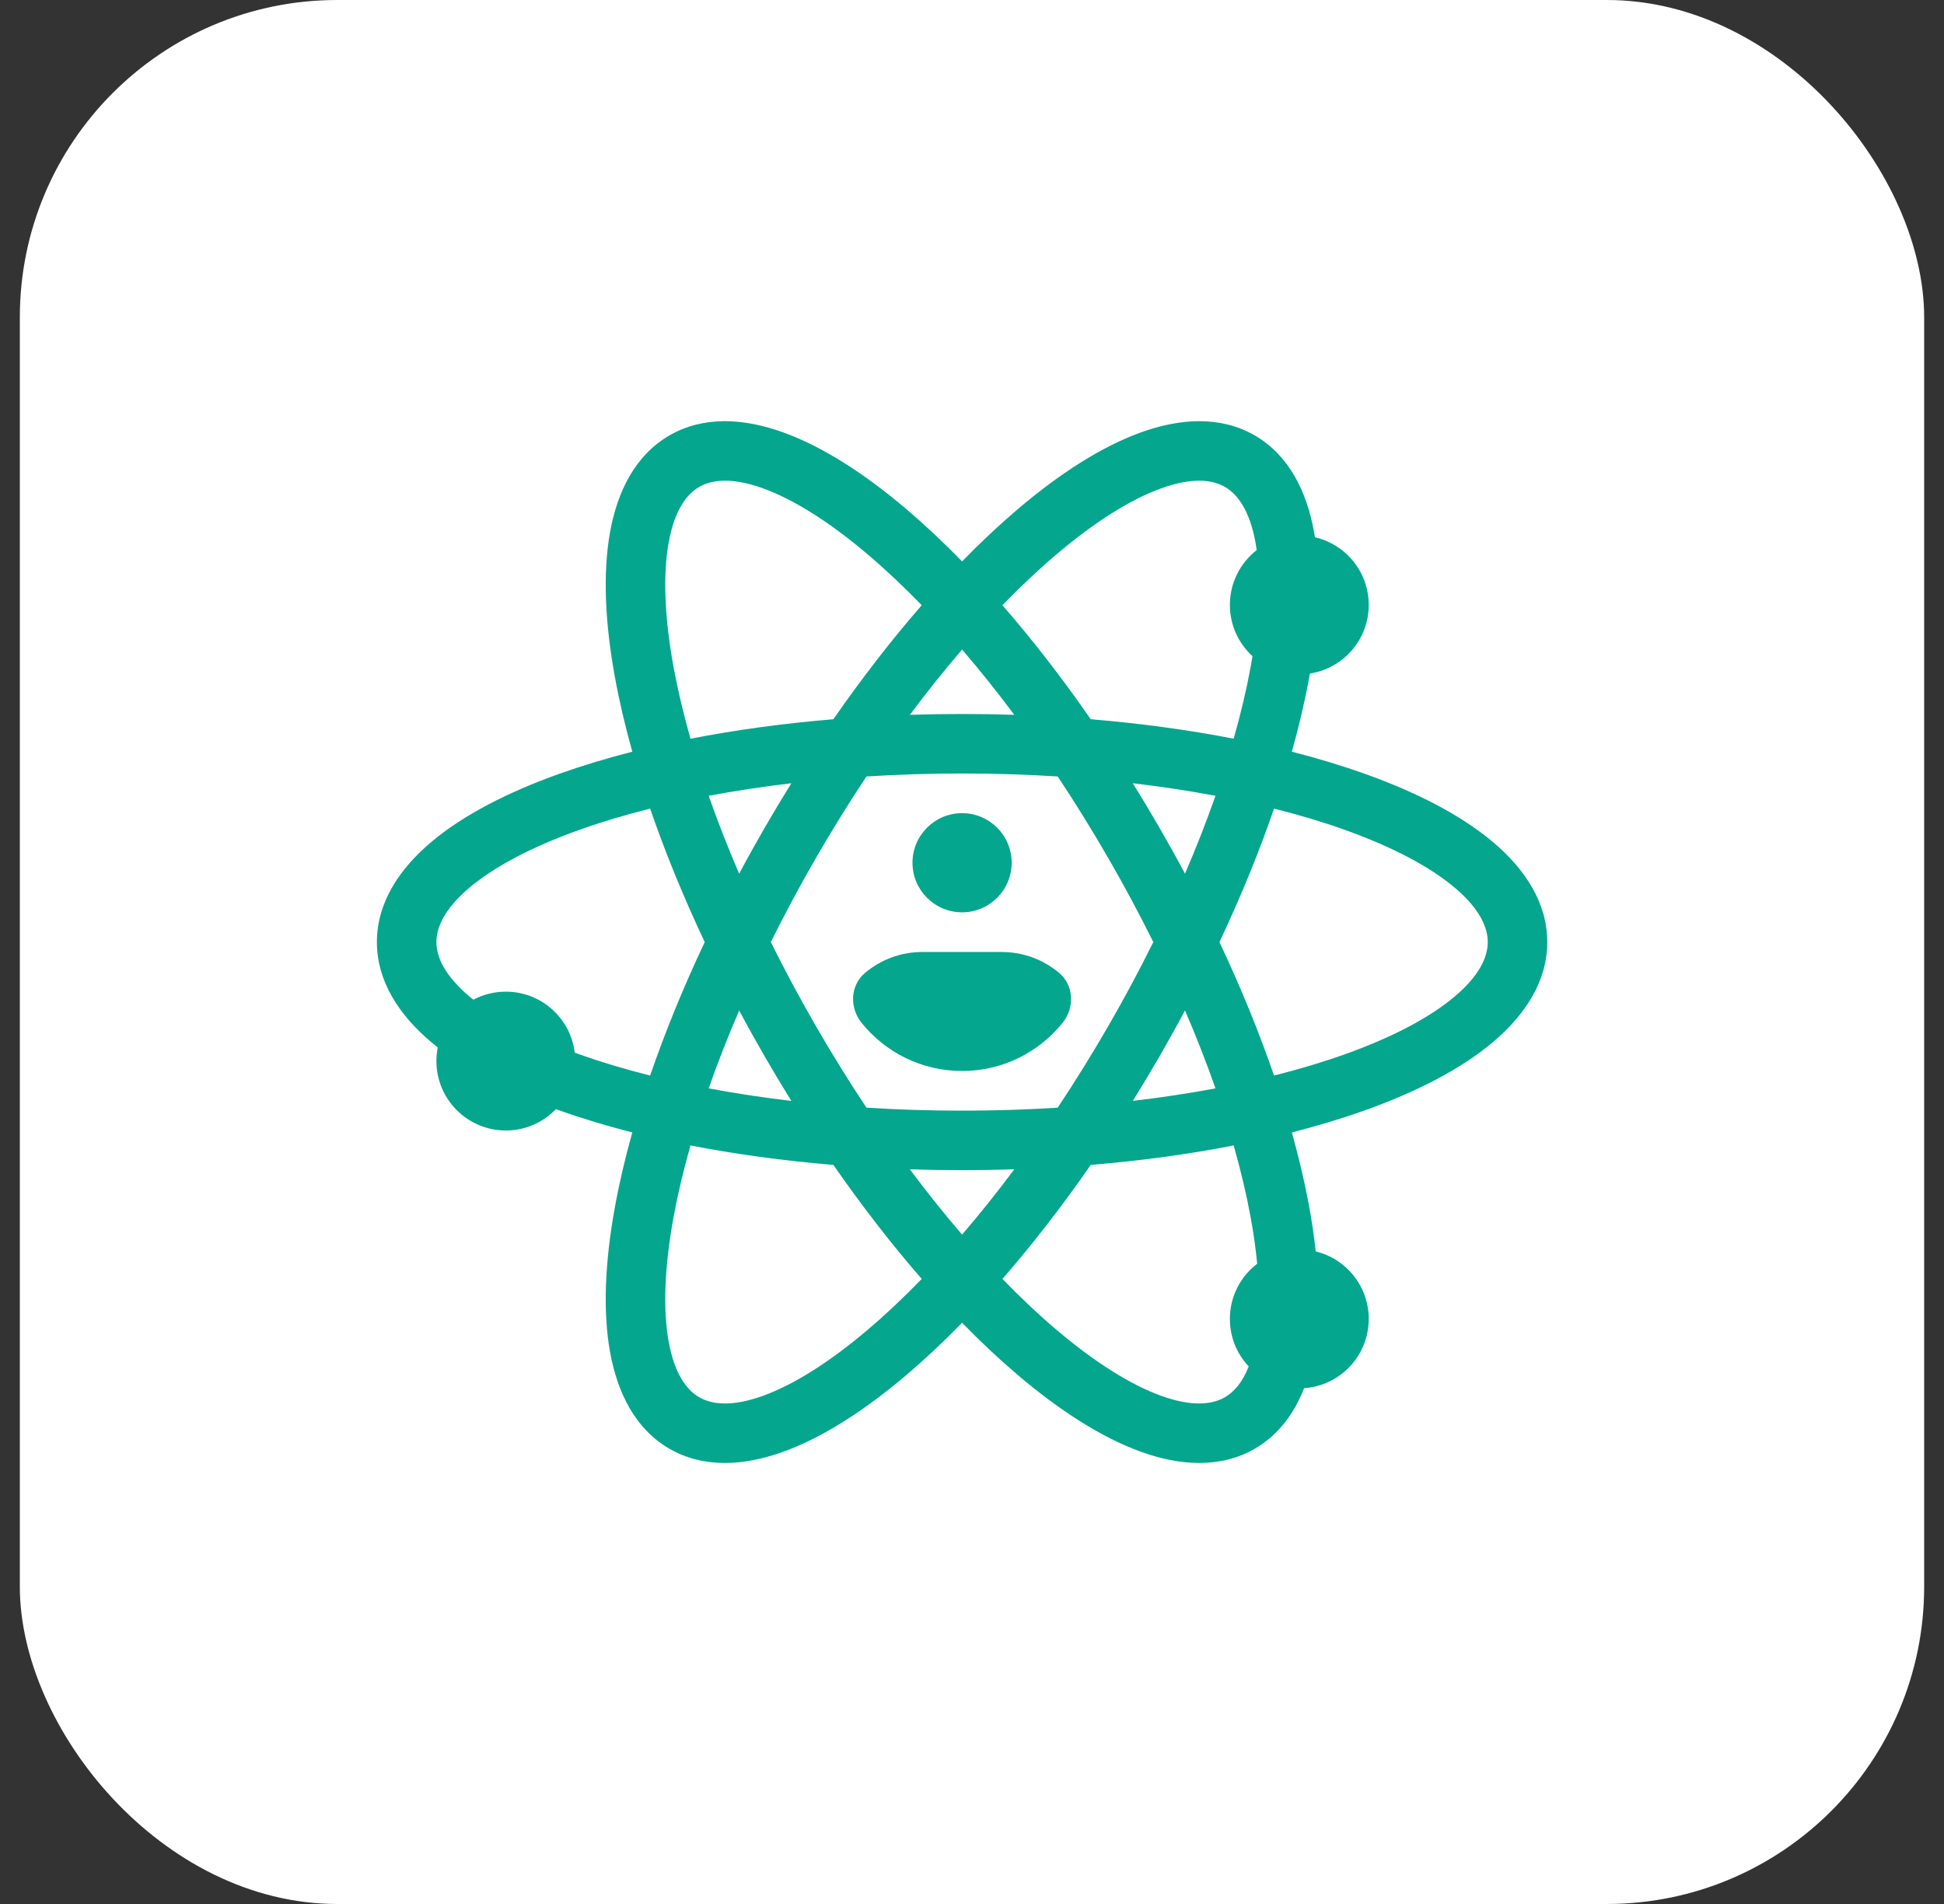
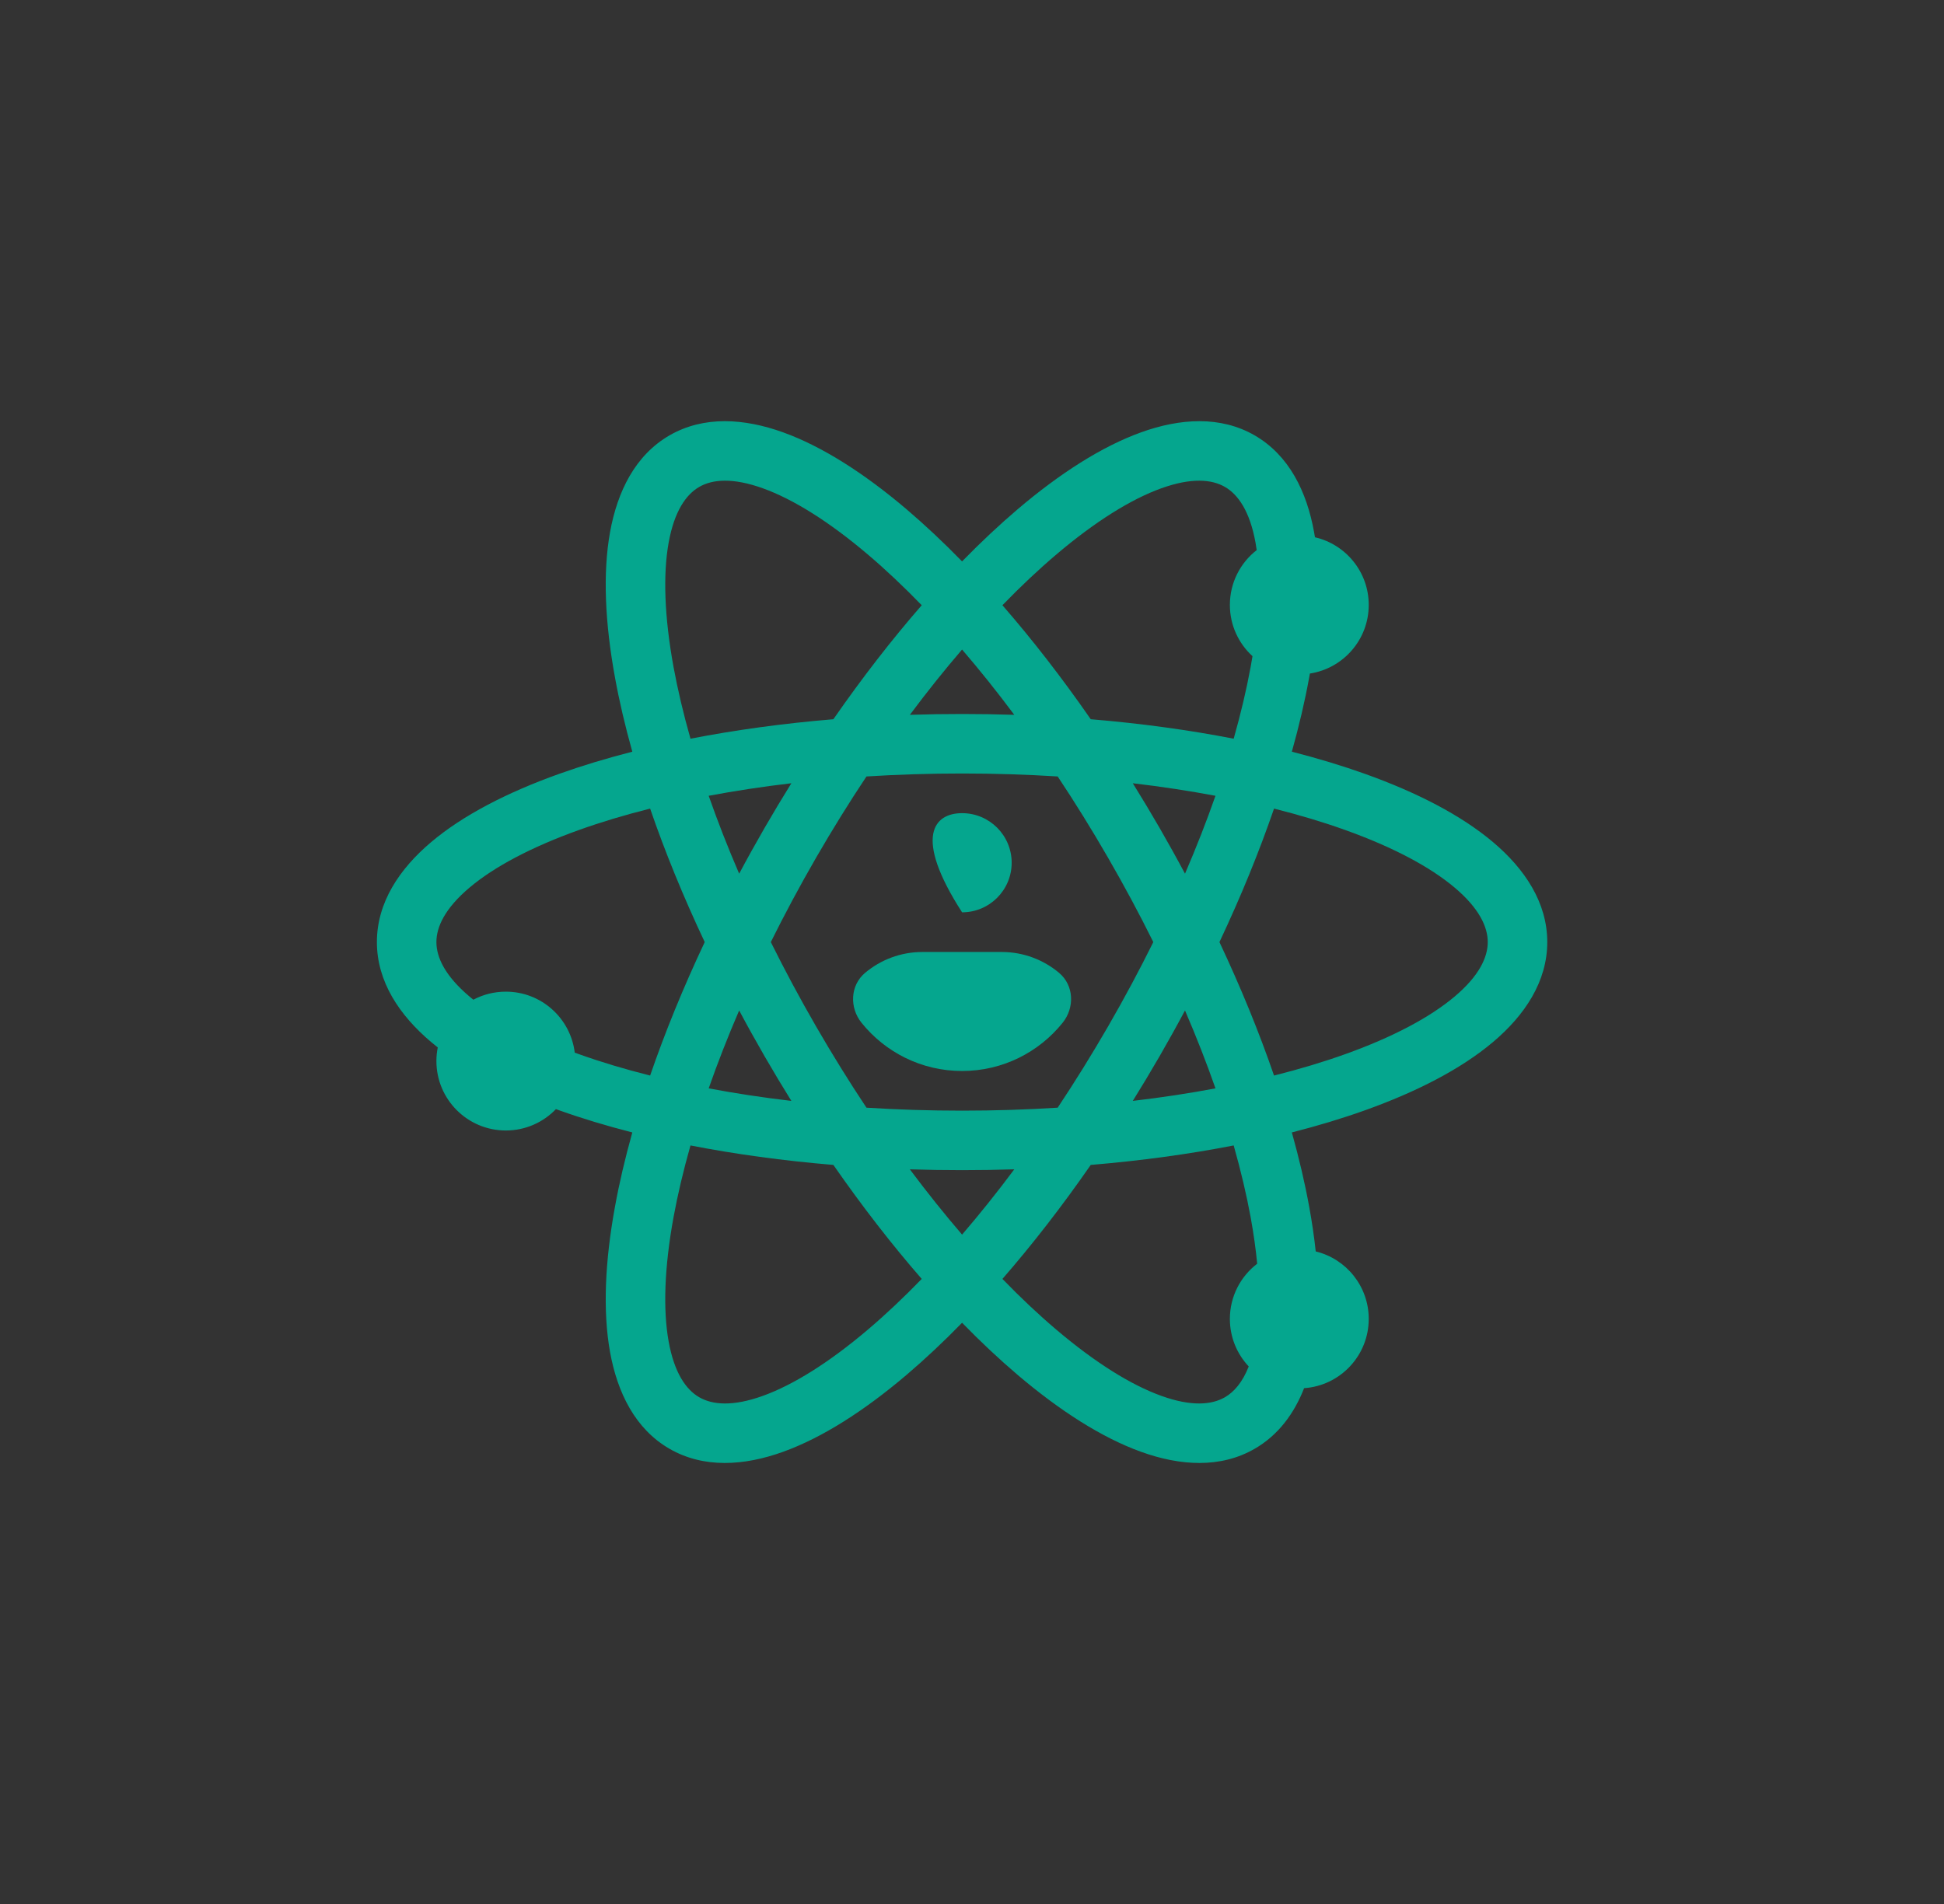
<svg xmlns="http://www.w3.org/2000/svg" width="49" height="48" viewBox="0 0 49 48" fill="none">
  <rect x="0" y="0" width="49" height="48" fill="#333333" stroke="none" />
-   <rect x="0.5" width="48" height="48" rx="8" fill="white" />
  <path d="M21.805 24.526C21.429 24.841 21.408 25.403 21.716 25.785C22.312 26.526 23.225 27 24.25 27C25.275 27 26.188 26.526 26.784 25.785C27.092 25.403 27.071 24.841 26.695 24.526C26.304 24.198 25.8 24 25.25 24H23.25C22.7 24 22.196 24.198 21.805 24.526Z" fill="#05A68E" />
-   <path d="M25.5 21.75C25.5 22.44 24.94 23 24.25 23C23.56 23 23 22.44 23 21.75C23 21.06 23.56 20.5 24.25 20.5C24.94 20.5 25.5 21.06 25.5 21.75Z" fill="#05A68E" />
+   <path d="M25.5 21.75C25.5 22.44 24.94 23 24.25 23C23 21.06 23.56 20.5 24.25 20.5C24.94 20.5 25.5 21.06 25.5 21.75Z" fill="#05A68E" />
  <path fill-rule="evenodd" clip-rule="evenodd" d="M15.501 30.421C15.609 29.825 15.756 29.199 15.938 28.549C15.284 28.382 14.669 28.196 14.098 27.992C14.07 27.982 14.041 27.971 14.013 27.961C13.694 28.293 13.246 28.5 12.75 28.5C11.784 28.5 11 27.716 11 26.75C11 26.632 11.012 26.517 11.034 26.406C10.976 26.361 10.921 26.315 10.866 26.269C10.068 25.595 9.5 24.747 9.5 23.75C9.5 22.753 10.068 21.905 10.866 21.231C11.668 20.553 12.784 19.977 14.098 19.508C14.669 19.304 15.284 19.118 15.938 18.951C15.756 18.302 15.609 17.675 15.501 17.079C15.25 15.707 15.191 14.452 15.376 13.419C15.561 12.39 16.012 11.475 16.875 10.976C17.738 10.478 18.756 10.545 19.74 10.9C20.727 11.256 21.785 11.934 22.848 12.837C23.309 13.23 23.779 13.67 24.25 14.153C24.721 13.67 25.191 13.23 25.652 12.837C26.715 11.934 27.772 11.256 28.76 10.9C29.743 10.545 30.762 10.478 31.625 10.976C32.488 11.475 32.939 12.39 33.123 13.419C33.131 13.461 33.138 13.502 33.145 13.545C33.921 13.724 34.5 14.419 34.5 15.25C34.5 16.126 33.857 16.851 33.017 16.98C33.011 17.013 33.005 17.046 32.999 17.079C32.891 17.675 32.744 18.302 32.562 18.951C33.216 19.118 33.831 19.304 34.402 19.508C35.715 19.977 36.831 20.553 37.634 21.231C38.432 21.905 39 22.753 39 23.75C39 24.747 38.432 25.595 37.634 26.269C36.831 26.947 35.715 27.523 34.402 27.992C33.831 28.196 33.216 28.382 32.562 28.549C32.744 29.199 32.891 29.825 32.999 30.421C33.07 30.807 33.125 31.184 33.164 31.549C33.931 31.735 34.5 32.426 34.5 33.25C34.5 34.176 33.781 34.934 32.871 34.996C32.62 35.637 32.221 36.18 31.625 36.524C30.762 37.022 29.743 36.955 28.76 36.6C27.772 36.244 26.715 35.566 25.652 34.663C25.191 34.27 24.721 33.831 24.25 33.347C23.779 33.831 23.309 34.27 22.848 34.663C21.785 35.566 20.727 36.244 19.74 36.6C18.756 36.955 17.738 37.022 16.875 36.524C16.012 36.026 15.561 35.11 15.376 34.081C15.191 33.048 15.25 31.793 15.501 30.421ZM17.625 35.225C17.292 35.033 16.996 34.612 16.853 33.816C16.711 33.024 16.744 31.964 16.976 30.69C17.081 30.118 17.224 29.512 17.404 28.877C18.527 29.096 19.736 29.262 21.006 29.368C21.733 30.415 22.481 31.379 23.233 32.242C22.773 32.716 22.32 33.143 21.877 33.519C20.889 34.358 19.988 34.916 19.231 35.189C18.47 35.464 17.957 35.417 17.625 35.225ZM31.688 31.859C31.27 32.179 31 32.683 31 33.25C31 33.714 31.18 34.135 31.475 34.449C31.318 34.849 31.105 35.092 30.875 35.225C30.542 35.417 30.03 35.464 29.269 35.189C28.512 34.916 27.611 34.358 26.623 33.519C26.18 33.143 25.726 32.716 25.267 32.242C26.018 31.379 26.767 30.415 27.493 29.368C28.764 29.262 29.973 29.096 31.096 28.877C31.276 29.512 31.419 30.118 31.524 30.69C31.599 31.103 31.654 31.493 31.688 31.859ZM14.603 26.579C14.564 26.565 14.525 26.552 14.487 26.538C14.382 25.671 13.645 25 12.75 25C12.454 25 12.175 25.073 11.931 25.203C11.898 25.176 11.866 25.15 11.834 25.123C11.216 24.601 11 24.134 11 23.75C11 23.366 11.216 22.899 11.834 22.377C12.449 21.858 13.383 21.357 14.603 20.921C15.15 20.725 15.747 20.546 16.387 20.385C16.759 21.467 17.219 22.597 17.763 23.75C17.219 24.903 16.759 26.033 16.387 27.115C15.747 26.954 15.15 26.775 14.603 26.579ZM31.676 13.868C31.265 14.188 31 14.688 31 15.25C31 15.762 31.22 16.222 31.57 16.542C31.556 16.631 31.54 16.72 31.524 16.81C31.419 17.382 31.276 17.988 31.096 18.623C29.973 18.404 28.764 18.238 27.493 18.132C26.767 17.085 26.018 16.121 25.267 15.258C25.726 14.784 26.18 14.357 26.623 13.981C27.611 13.142 28.512 12.584 29.269 12.311C30.03 12.037 30.542 12.083 30.875 12.275C31.207 12.467 31.504 12.888 31.647 13.684C31.658 13.744 31.668 13.805 31.676 13.868ZM19.947 27.754C19.222 27.669 18.525 27.563 17.863 27.438C18.086 26.801 18.342 26.145 18.631 25.474C18.835 25.857 19.049 26.241 19.27 26.625C19.492 27.009 19.718 27.386 19.947 27.754ZM24.25 31.125C23.811 30.614 23.37 30.064 22.933 29.479C23.367 29.493 23.806 29.5 24.25 29.5C24.693 29.5 25.132 29.493 25.566 29.479C25.13 30.064 24.689 30.614 24.25 31.125ZM24.25 28C25.074 28 25.879 27.974 26.66 27.925C27.093 27.273 27.519 26.588 27.931 25.875C28.343 25.162 28.723 24.451 29.07 23.75C28.723 23.049 28.342 22.338 27.93 21.625C27.519 20.912 27.093 20.227 26.66 19.575C25.879 19.526 25.074 19.5 24.25 19.5C23.426 19.5 22.621 19.526 21.84 19.575C21.406 20.227 20.981 20.912 20.569 21.625C20.157 22.338 19.777 23.049 19.429 23.75C19.777 24.451 20.157 25.162 20.569 25.875C20.981 26.588 21.406 27.273 21.84 27.925C22.621 27.974 23.426 28 24.25 28ZM28.553 27.754C29.278 27.669 29.974 27.563 30.637 27.438C30.414 26.801 30.158 26.145 29.869 25.474C29.665 25.857 29.451 26.241 29.23 26.625C29.008 27.009 28.782 27.386 28.553 27.754ZM33.897 26.579C33.35 26.775 32.753 26.954 32.113 27.115C31.741 26.033 31.28 24.903 30.737 23.75C31.281 22.597 31.741 21.467 32.113 20.385C32.753 20.546 33.35 20.725 33.897 20.921C35.117 21.357 36.051 21.858 36.666 22.377C37.284 22.899 37.5 23.366 37.5 23.75C37.5 24.134 37.284 24.601 36.666 25.123C36.051 25.642 35.117 26.144 33.897 26.579ZM30.637 20.062C29.975 19.938 29.278 19.831 28.553 19.746C28.782 20.114 29.008 20.491 29.23 20.875C29.451 21.259 29.665 21.643 29.869 22.026C30.158 21.355 30.414 20.699 30.637 20.062ZM24.25 16.375C24.689 16.886 25.13 17.436 25.566 18.021C25.132 18.007 24.693 18 24.25 18C23.806 18 23.367 18.007 22.934 18.021C23.37 17.436 23.811 16.886 24.25 16.375ZM23.233 15.258C22.481 16.121 21.733 17.085 21.006 18.132C19.736 18.238 18.527 18.404 17.404 18.623C17.224 17.988 17.081 17.382 16.976 16.81C16.744 15.536 16.711 14.476 16.853 13.684C16.996 12.888 17.292 12.467 17.625 12.275C17.957 12.083 18.47 12.037 19.231 12.311C19.988 12.584 20.889 13.142 21.877 13.981C22.32 14.357 22.773 14.784 23.233 15.258ZM19.947 19.746C19.222 19.831 18.525 19.938 17.863 20.062C18.086 20.699 18.342 21.355 18.631 22.026C18.835 21.643 19.049 21.259 19.27 20.875C19.492 20.491 19.718 20.114 19.947 19.746Z" fill="#05A68E" />
</svg>